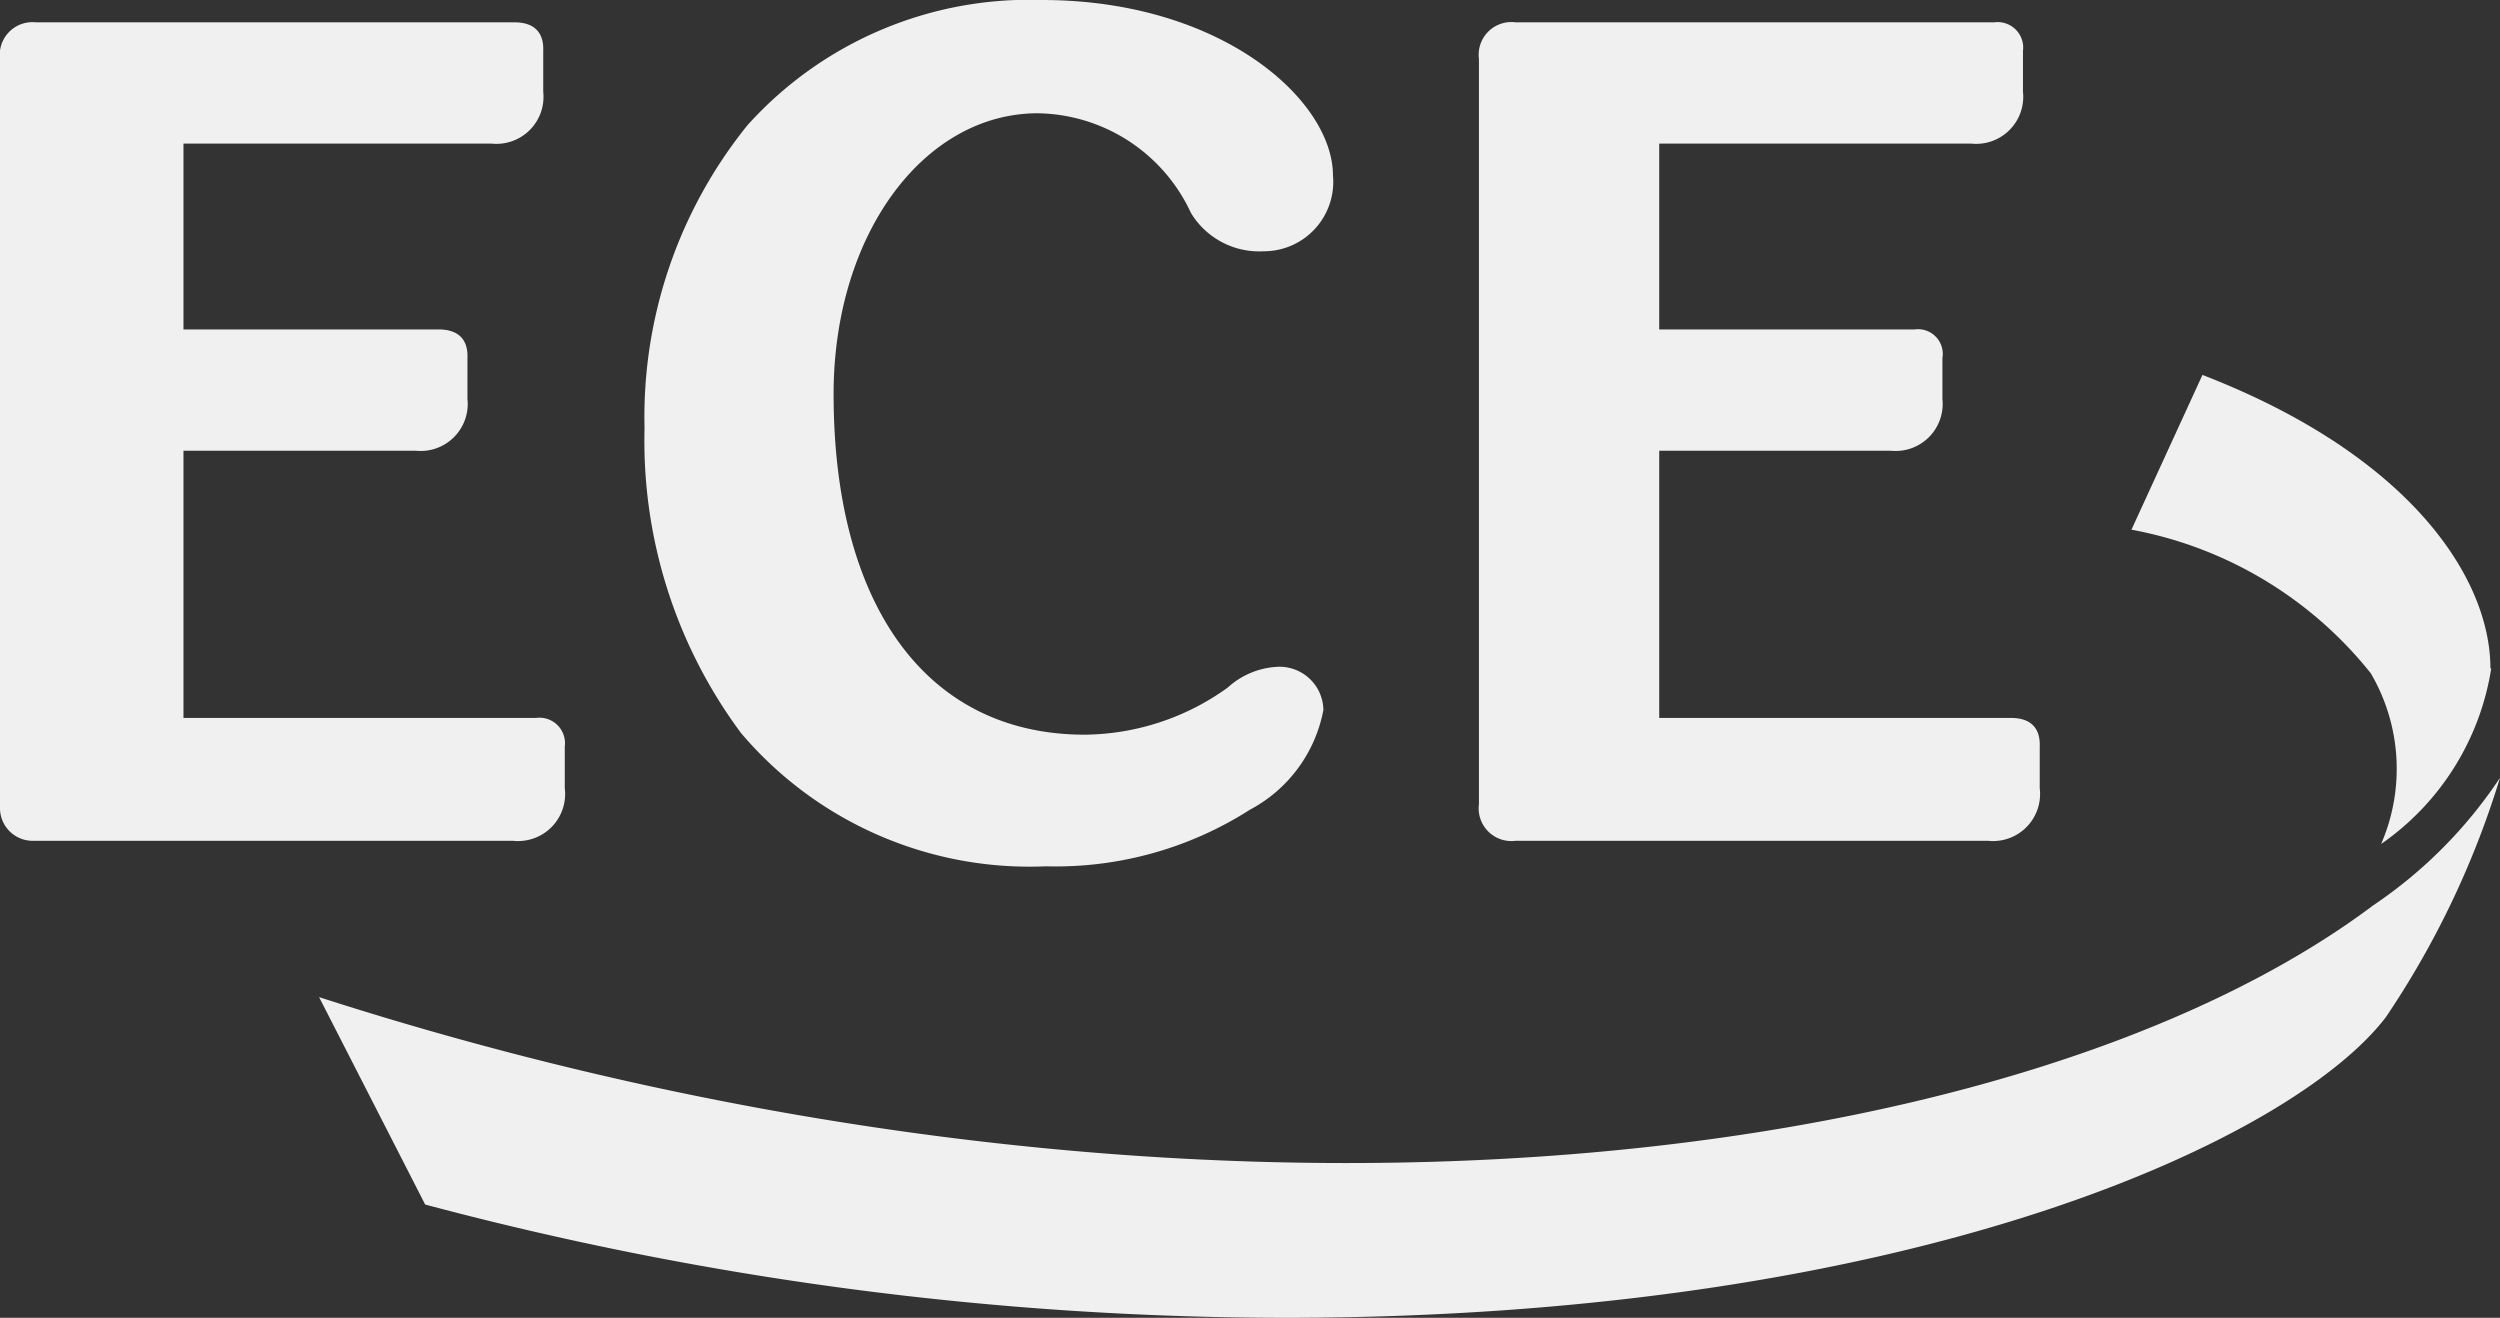
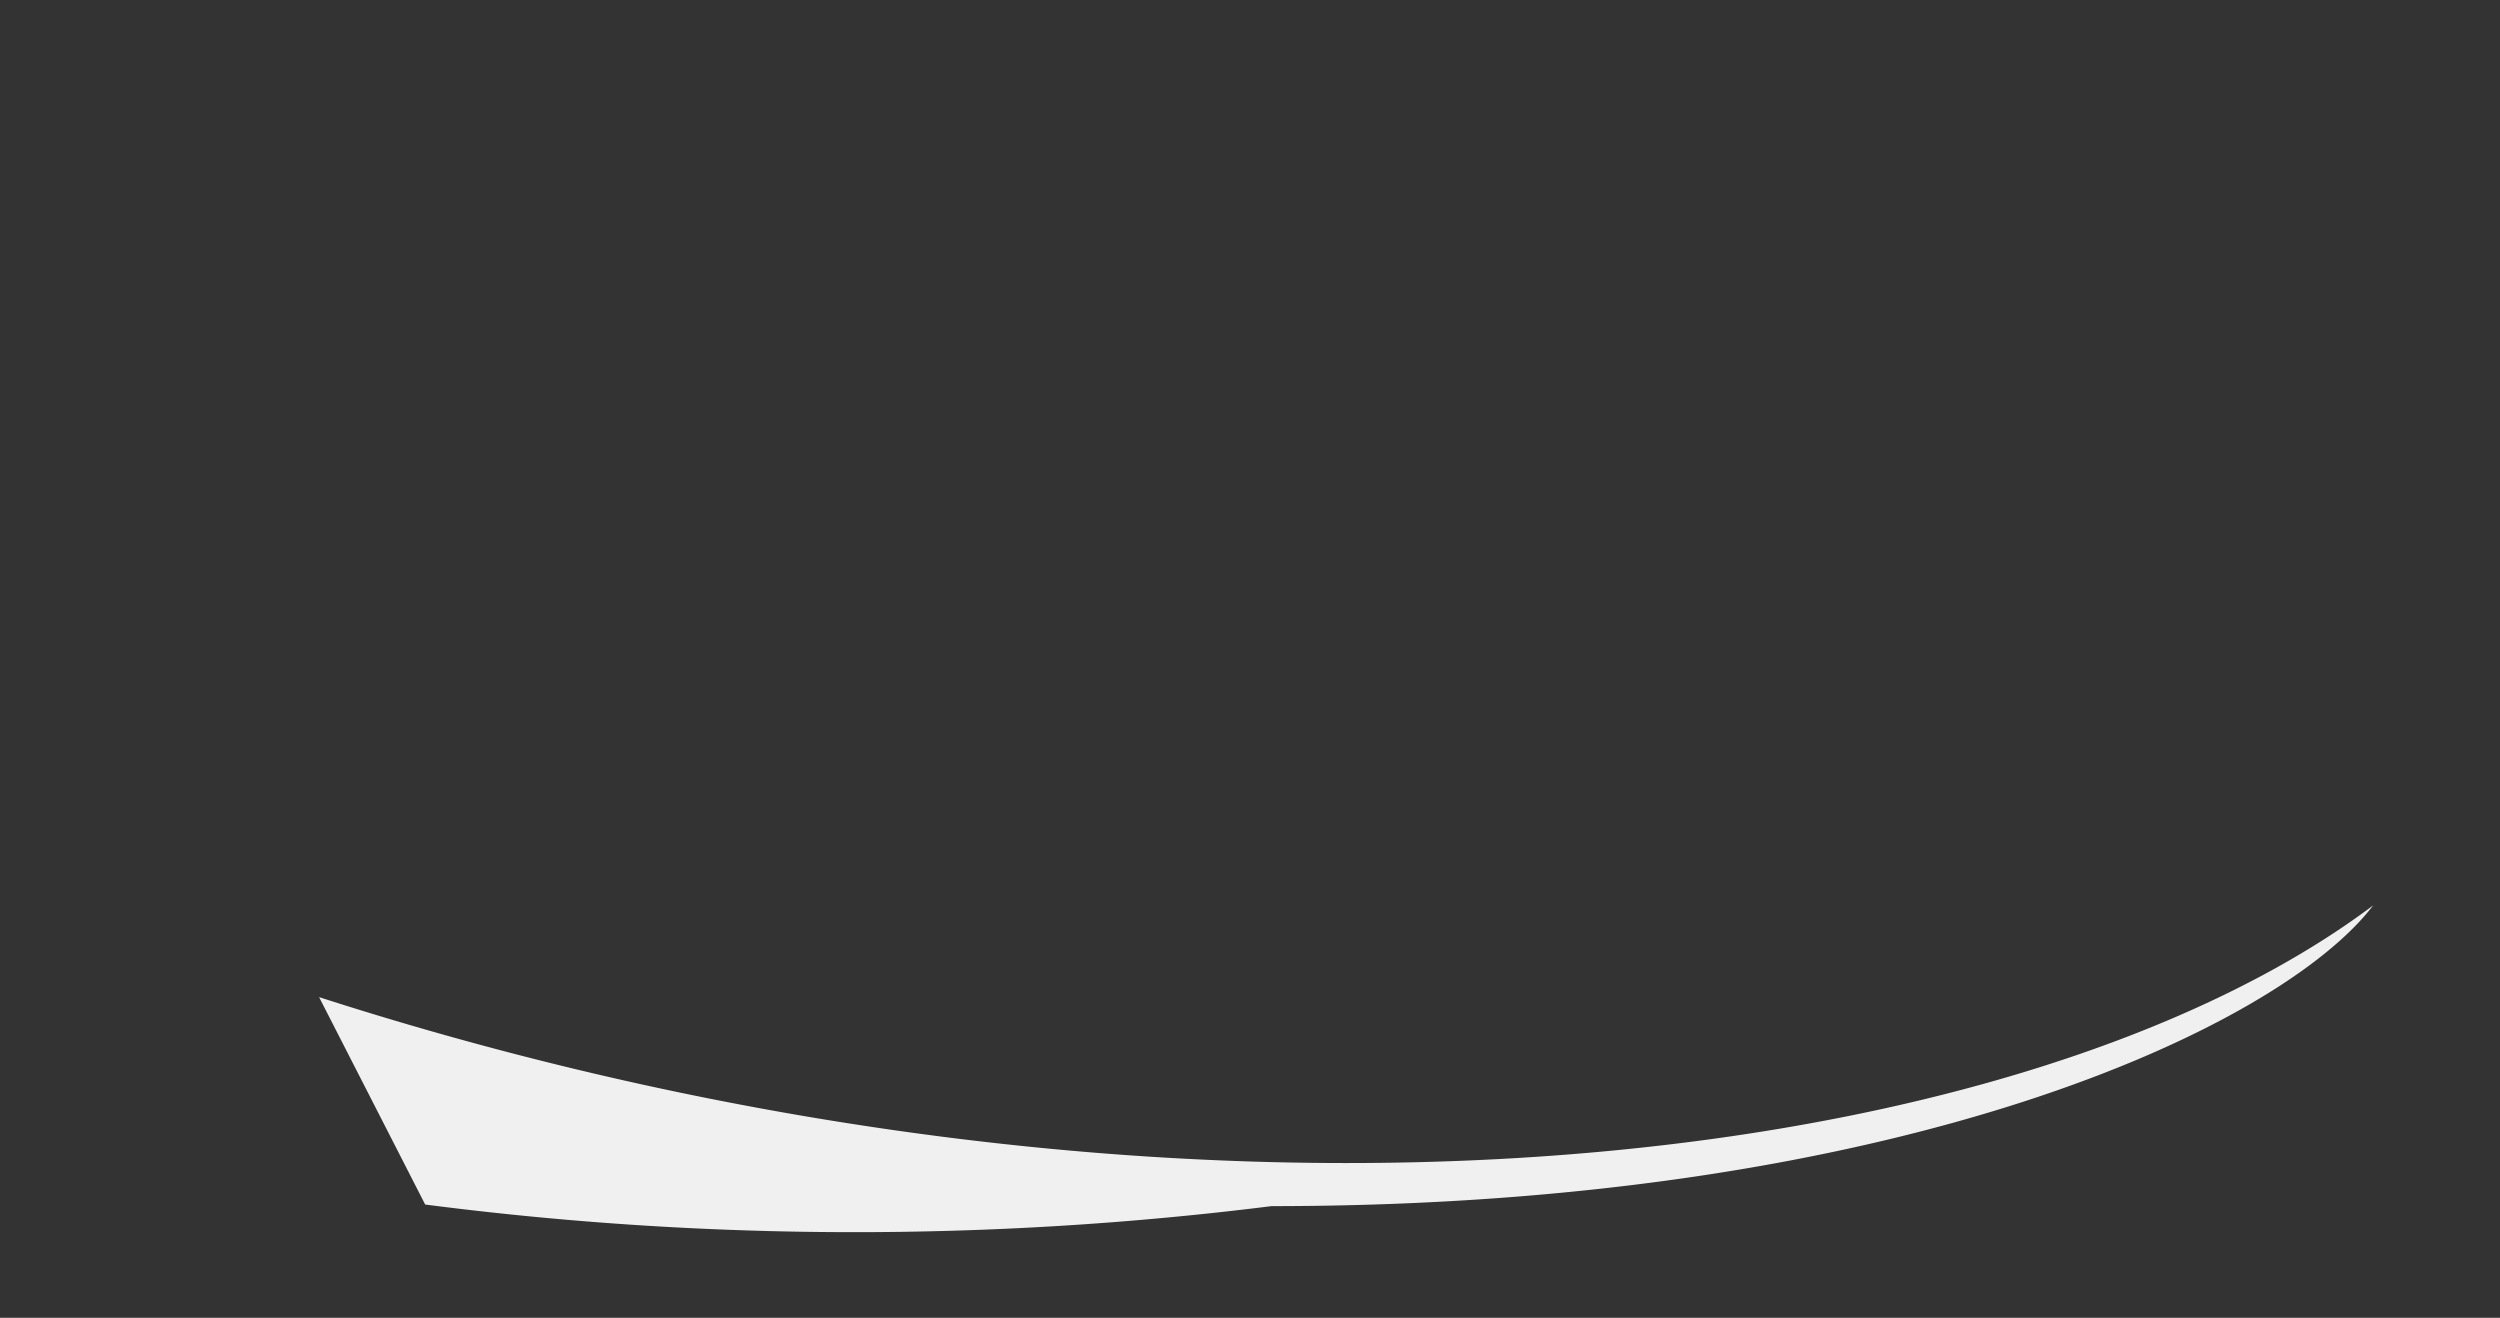
<svg xmlns="http://www.w3.org/2000/svg" id="GRAFIK" viewBox="0 0 31.34 16.52">
  <rect x="0" y="0" width="31.34" height="16.52" fill="#333333" stroke="none" />
  <defs>
    <style>.cls-1{fill:#f0f0f0;}</style>
  </defs>
  <title>ECE</title>
-   <path class="cls-1" d="M31.22,8.38c0-1.13-1-2.67-3.61-3.68l-.89,1.94a5,5,0,0,1,3,1.8,2.37,2.37,0,0,1,.13,2.14,3.3,3.3,0,0,0,1.38-2.2" />
-   <path class="cls-1" d="M5.33,15.1,4,12.5C14.87,16,25.26,14.72,29.75,11.35a5.77,5.77,0,0,0,1.59-1.6,11.19,11.19,0,0,1-1.43,3c-1.15,1.51-5.86,3.77-13.81,3.77A42,42,0,0,1,5.33,15.1" />
-   <path class="cls-1" d="M16,8.36a1,1,0,0,0-.61.26,3.11,3.11,0,0,1-1.79.59c-2,0-3.15-1.64-3.15-4.27,0-2,1.13-3.52,2.56-3.52a2.15,2.15,0,0,1,1.92,1.25,1,1,0,0,0,.91.48.87.87,0,0,0,.87-.95c0-.94-1.39-2.2-3.65-2.2A4.75,4.75,0,0,0,9.37,1.57a5.82,5.82,0,0,0-1.29,3.8A6.14,6.14,0,0,0,9.29,9.19a4.74,4.74,0,0,0,3.82,1.67,4.52,4.52,0,0,0,2.56-.71,1.79,1.79,0,0,0,.92-1.25A.55.55,0,0,0,16,8.36M6.45.28c.24,0,.37.12.36.36v.51a.59.59,0,0,1-.65.65H2.3V4.13H5.5c.24,0,.37.12.36.36V5a.59.59,0,0,1-.65.65H2.3V9H6.72a.32.32,0,0,1,.36.36l0,.52a.59.59,0,0,1-.65.66h-6A.41.41,0,0,1,0,10.12V.74A.41.41,0,0,1,.45.28ZM25,.28a.32.32,0,0,1,.36.36l0,.51a.59.59,0,0,1-.65.65H20.8V4.13H24a.31.31,0,0,1,.35.36V5a.59.59,0,0,1-.65.65H20.8V9h4.41c.24,0,.37.12.36.36v.52a.59.59,0,0,1-.65.66H19a.41.41,0,0,1-.46-.46V.74A.41.41,0,0,1,19,.28Z" />
+   <path class="cls-1" d="M5.33,15.1,4,12.5C14.87,16,25.26,14.72,29.75,11.35c-1.15,1.51-5.86,3.77-13.81,3.77A42,42,0,0,1,5.33,15.1" />
</svg>